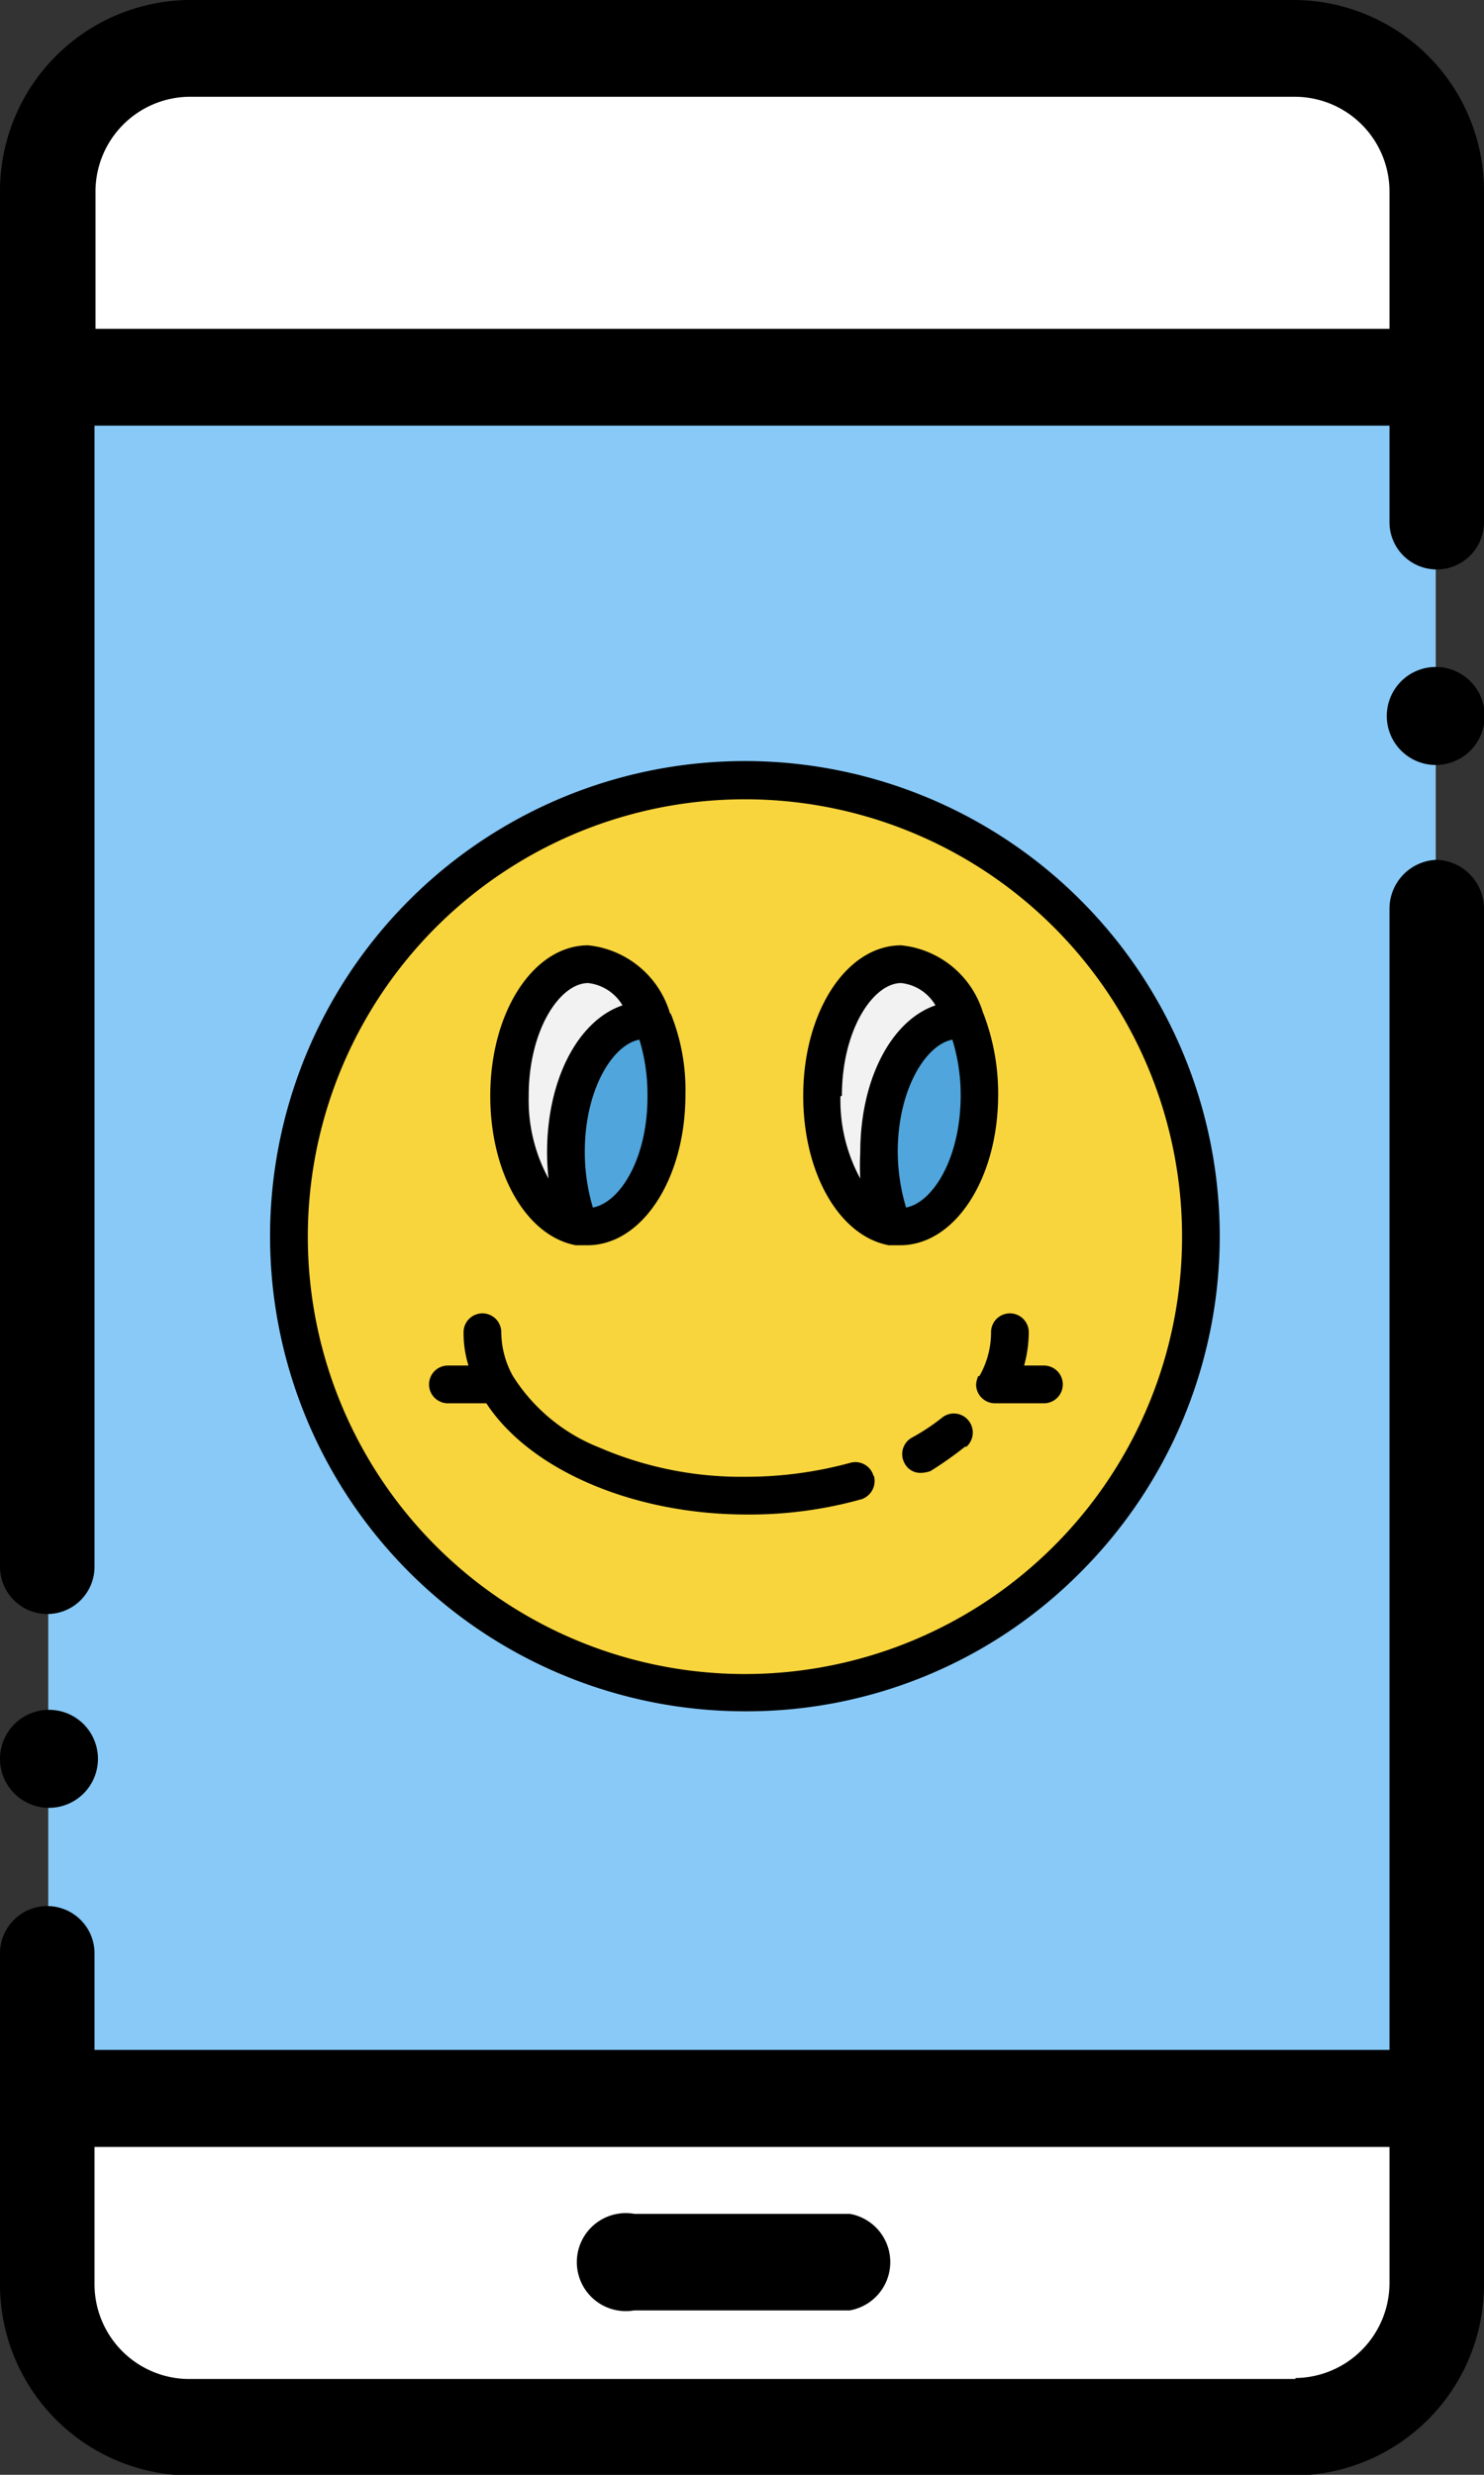
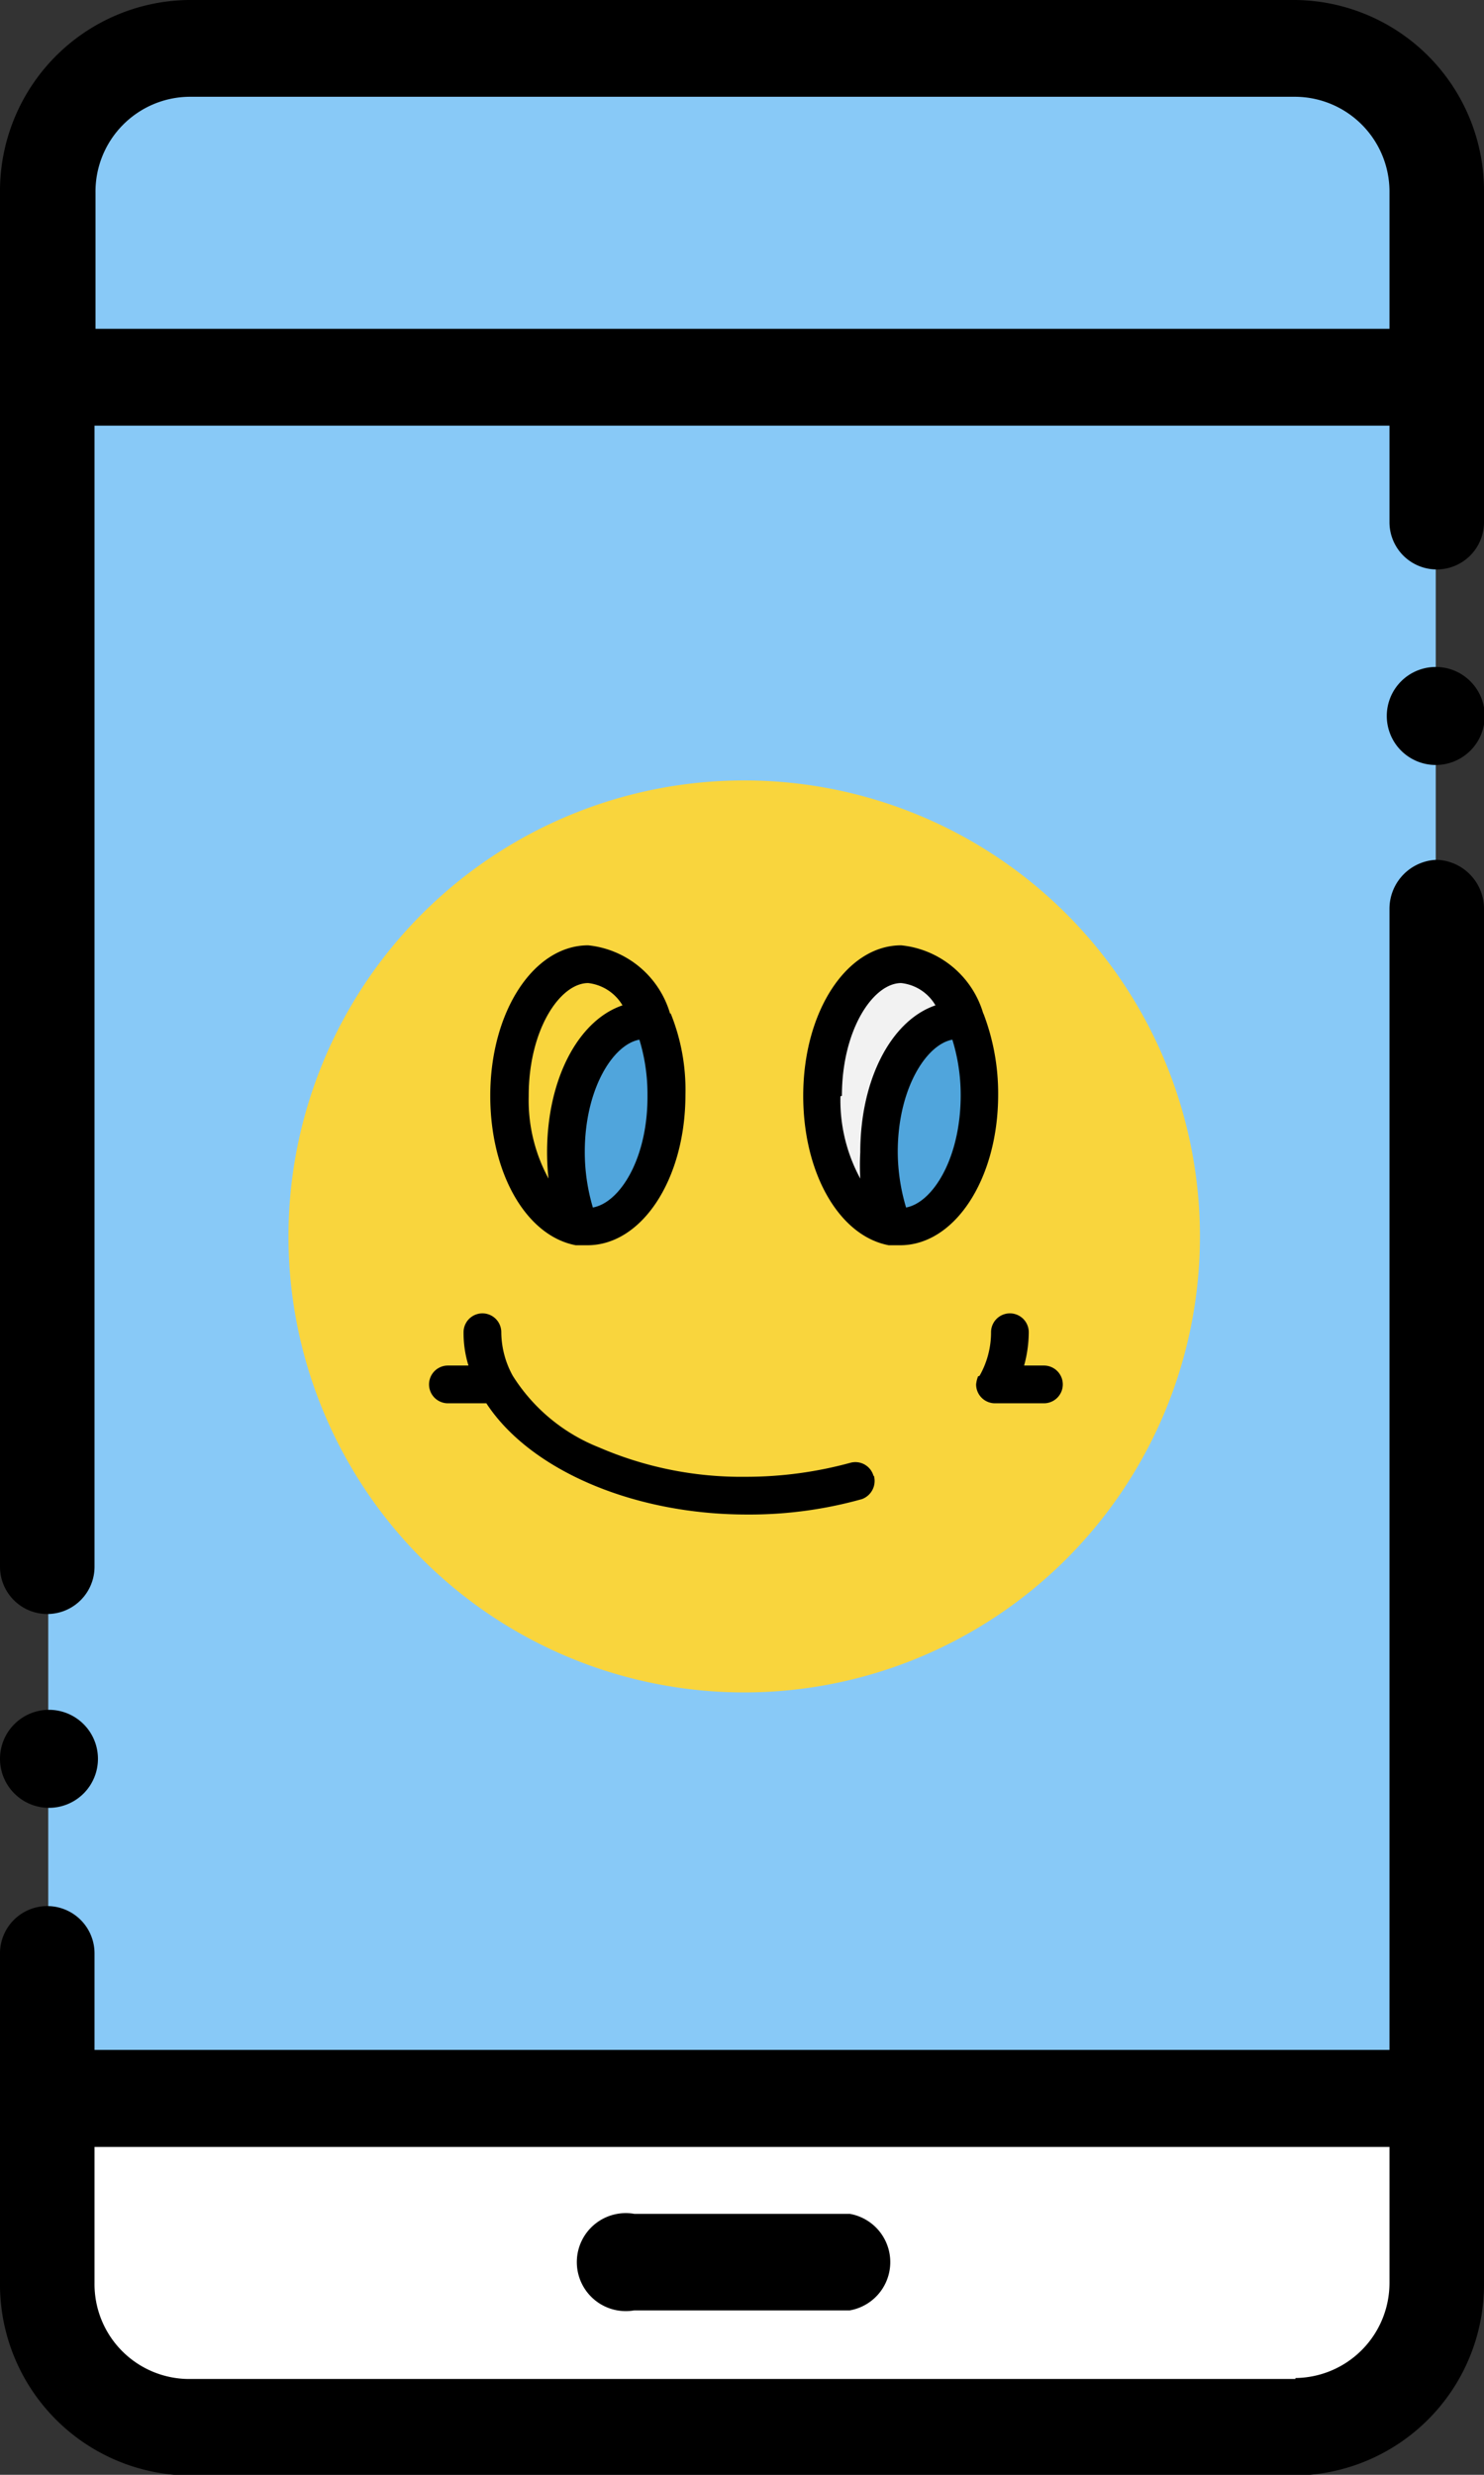
<svg xmlns="http://www.w3.org/2000/svg" id="Layer_1" data-name="Layer 1" viewBox="0 0 60.6 101">
  <rect x="0" y="0" width="60.6" height="101" fill="#333333" stroke="none" />
  <defs>
    <style>.cls-1{fill:#88c9f7;}.cls-2{fill:#fff;}.cls-3{fill:#f9d53d;}.cls-4{fill:#f2f2f2;}.cls-5{fill:#50a5dc;}</style>
  </defs>
  <title>Mobile friedly test</title>
  <path id="Path_644" data-name="Path 644" class="cls-1" d="M645.73,427h45.14a5.85,5.85,0,0,1,5.76,5.89v85.29a5.85,5.85,0,0,1-5.76,5.89H645.73a5.87,5.87,0,0,1-5.76-5.91V432.86A5.84,5.84,0,0,1,645.73,427Z" transform="translate(-638 -425)" />
-   <path id="Path_645" data-name="Path 645" class="cls-2" d="M640,440.39h56.66v-7.52a5.86,5.86,0,0,0-5.76-5.9H645.73a5.85,5.85,0,0,0-5.76,5.9Z" transform="translate(-638 -425)" />
  <path id="Path_646" data-name="Path 646" class="cls-2" d="M640,510.61v7.52a5.86,5.86,0,0,0,5.76,5.9h45.14a5.86,5.86,0,0,0,5.76-5.9v-7.52Z" transform="translate(-638 -425)" />
  <path id="Path_647" data-name="Path 647" d="M690.9,425H645.7a7.8,7.8,0,0,0-7.7,7.87v56.07a1.93,1.93,0,1,0,3.86,0V442.37h52.88v3.94a1.93,1.93,0,0,0,3.86,0h0V432.87A7.79,7.79,0,0,0,690.9,425Zm-49,13.42v-5.55a3.87,3.87,0,0,1,3.83-3.92H690.9a3.87,3.87,0,0,1,3.84,3.92h0v5.55Z" transform="translate(-638 -425)" />
  <path id="Path_648" data-name="Path 648" d="M696.67,460.09a2,2,0,0,0-1.93,2v46.57H641.86v-3.94a1.93,1.93,0,1,0-3.86,0v13.44a7.8,7.8,0,0,0,7.7,7.87h45.2a7.8,7.8,0,0,0,7.7-7.87V462.06A2,2,0,0,0,696.67,460.09Zm-5.77,62H645.7a3.87,3.87,0,0,1-3.84-3.92h0v-5.55h52.88v5.55A3.88,3.88,0,0,1,690.9,522.05Z" transform="translate(-638 -425)" />
  <path id="Path_649" data-name="Path 649" d="M672.7,515.35h-8.8a2,2,0,1,0,0,3.94h8.8a2,2,0,0,0,0-3.94Z" transform="translate(-638 -425)" />
  <path id="Path_650" data-name="Path 650" d="M640,498.78a2,2,0,1,0-2-2,2,2,0,0,0,2,2Z" transform="translate(-638 -425)" />
  <path id="Path_651" data-name="Path 651" d="M696.63,452.22a2,2,0,1,0,2,2h0A2,2,0,0,0,696.63,452.22Z" transform="translate(-638 -425)" />
  <g id="Group_285" data-name="Group 285">
    <path id="Path_652" data-name="Path 652" class="cls-3" d="M687,475.46a18.61,18.61,0,1,1-18.61-18.61h0A18.61,18.61,0,0,1,687,475.45Z" transform="translate(-638 -425)" />
-     <path id="Path_653" data-name="Path 653" d="M668.43,494.84a19.39,19.39,0,1,1,13.7-5.68A19.2,19.2,0,0,1,668.43,494.84Zm0-37.22a17.85,17.85,0,1,0,17.84,17.85A17.85,17.85,0,0,0,668.43,457.62Z" transform="translate(-638 -425)" />
-     <path id="Path_654" data-name="Path 654" class="cls-4" d="M664.33,466.64a1.86,1.86,0,0,1,.33,0c-.57-1.4-1.54-2.33-2.64-2.33-1.78,0-3.2,2.41-3.2,5.37,0,2.76,1.24,5,2.86,5.33a8.12,8.12,0,0,1-.57-3C661.11,469.05,662.55,466.64,664.33,466.64Z" transform="translate(-638 -425)" />
    <path id="Path_655" data-name="Path 655" class="cls-5" d="M665.23,469.72a8.12,8.12,0,0,0-.57-3l-.34,0c-1.77,0-3.2,2.41-3.2,5.37a8.13,8.13,0,0,0,.58,3l.33,0C663.79,475.07,665.23,472.68,665.23,469.72Z" transform="translate(-638 -425)" />
    <path id="Path_656" data-name="Path 656" d="M665.37,466.39a3.9,3.9,0,0,0-3.35-2.81c-2.23,0-4,2.71-4,6.14,0,3.18,1.48,5.72,3.49,6.1l.48,0c2.23,0,4-2.71,4-6.14a8.32,8.32,0,0,0-.61-3.34Zm-5.78,3.33c0-2.7,1.28-4.6,2.43-4.6a1.88,1.88,0,0,1,1.4.91h0c-1.8.61-3.08,3-3.08,6a9.59,9.59,0,0,0,.06,1.07h0a6.68,6.68,0,0,1-.81-3.36Zm2.62,4.56a7.94,7.94,0,0,1-.33-2.27c0-2.55,1.14-4.38,2.23-4.58a7.61,7.61,0,0,1,.33,2.27C664.46,472.27,663.32,474.08,662.21,474.28Z" transform="translate(-638 -425)" />
    <path id="Path_657" data-name="Path 657" class="cls-4" d="M677.09,466.64a1.86,1.86,0,0,1,.34,0c-.57-1.4-1.54-2.33-2.64-2.33-1.78,0-3.2,2.41-3.2,5.37,0,2.76,1.24,5,2.86,5.33a8.12,8.12,0,0,1-.57-3C673.9,469.05,675.32,466.64,677.09,466.64Z" transform="translate(-638 -425)" />
    <path id="Path_658" data-name="Path 658" class="cls-5" d="M678,469.72a8.12,8.12,0,0,0-.57-3l-.34,0c-1.77,0-3.2,2.41-3.2,5.37a8.13,8.13,0,0,0,.58,3l.33,0C676.56,475.07,678,472.68,678,469.72Z" transform="translate(-638 -425)" />
    <path id="Path_659" data-name="Path 659" d="M678.16,466.39a3.9,3.9,0,0,0-3.36-2.81c-2.23,0-4,2.71-4,6.14,0,3.18,1.48,5.72,3.49,6.1l.47,0c2.23,0,4-2.71,4-6.14a9.11,9.11,0,0,0-.61-3.34Zm-5.78,3.33c0-2.7,1.28-4.6,2.42-4.6a1.85,1.85,0,0,1,1.4.91h0c-1.79.61-3.07,3-3.07,6a9.58,9.58,0,0,0,0,1.07h0a6.68,6.68,0,0,1-.81-3.36Zm2.62,4.56a8,8,0,0,1-.34-2.27c0-2.55,1.15-4.38,2.23-4.58a7.62,7.62,0,0,1,.34,2.27C677.23,472.27,676.09,474.08,675,474.28Z" transform="translate(-638 -425)" />
-     <path id="Path_660" data-name="Path 660" d="M675.61,485.11a.72.72,0,0,1-.67-.39.77.77,0,0,1,.3-1.05,8.57,8.57,0,0,0,1.2-.79.77.77,0,0,1,1.09.07.78.78,0,0,1-.06,1.09l-.06,0a14.63,14.63,0,0,1-1.42,1,1.27,1.27,0,0,1-.38.07Z" transform="translate(-638 -425)" />
    <path id="Path_661" data-name="Path 661" d="M677.94,481.17a1.23,1.23,0,0,0-.08.33.77.77,0,0,0,.77.77h2a.77.77,0,1,0,0-1.54h-.81a5.19,5.19,0,0,0,.19-1.36.77.77,0,0,0-1.54,0,3.59,3.59,0,0,1-.47,1.78Z" transform="translate(-638 -425)" />
    <path id="Path_662" data-name="Path 662" d="M673.67,485.23a.77.77,0,0,0-.95-.53,16.14,16.14,0,0,1-4.26.57,14.65,14.65,0,0,1-6-1.2,7.36,7.36,0,0,1-3.52-2.92h0a3.73,3.73,0,0,1-.47-1.78.77.77,0,1,0-1.54,0,4.48,4.48,0,0,0,.2,1.36h-.84a.77.77,0,0,0,0,1.54h1.57c1.78,2.72,6,4.54,10.64,4.54a17,17,0,0,0,4.7-.63.79.79,0,0,0,.49-.94Z" transform="translate(-638 -425)" />
  </g>
</svg>